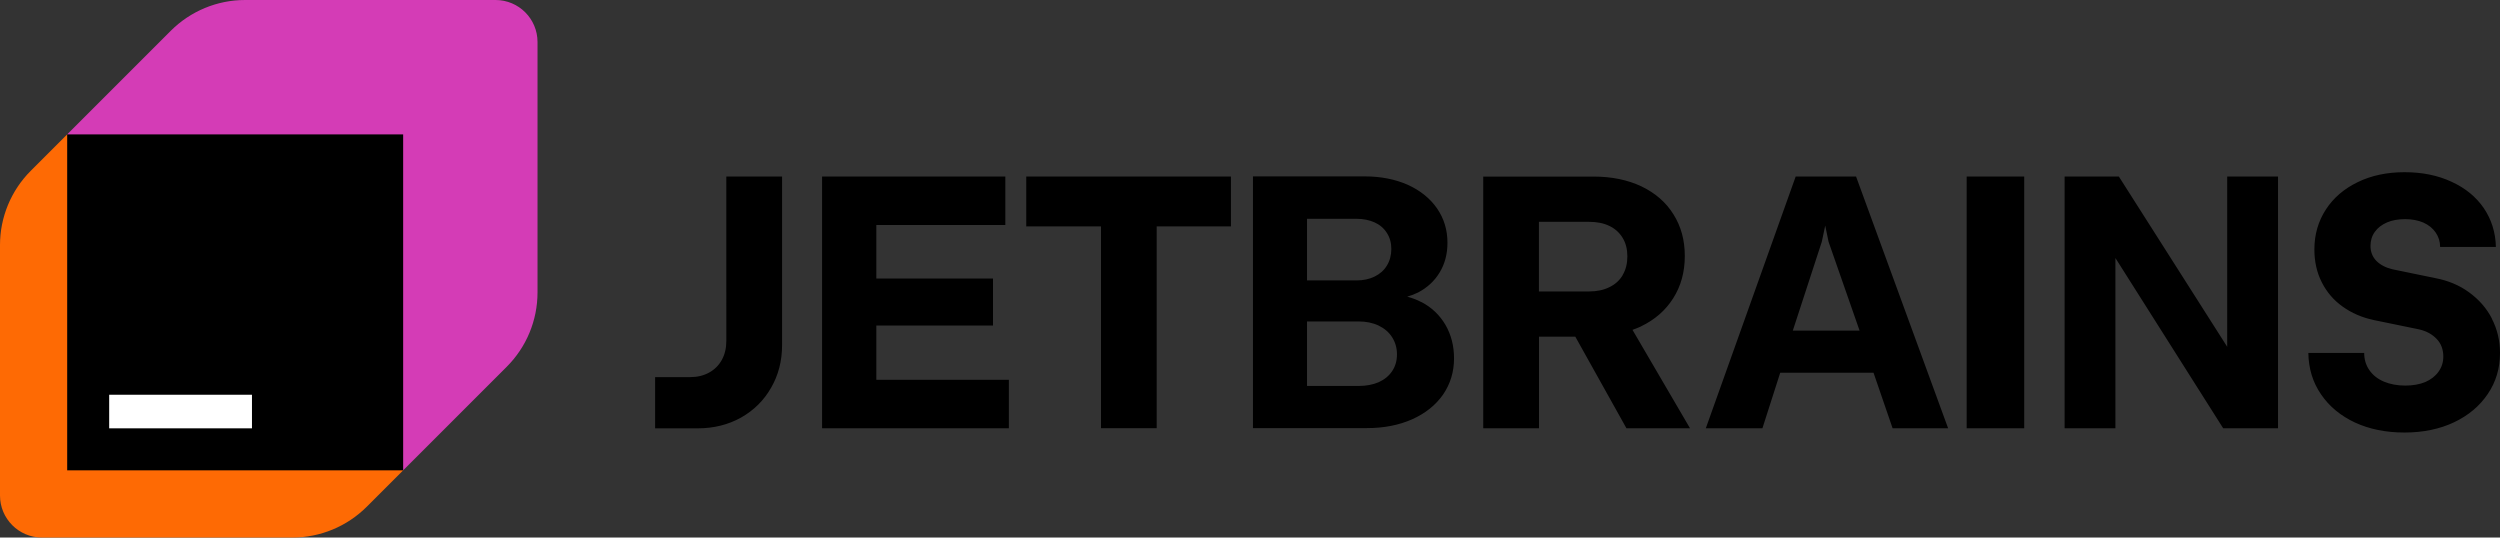
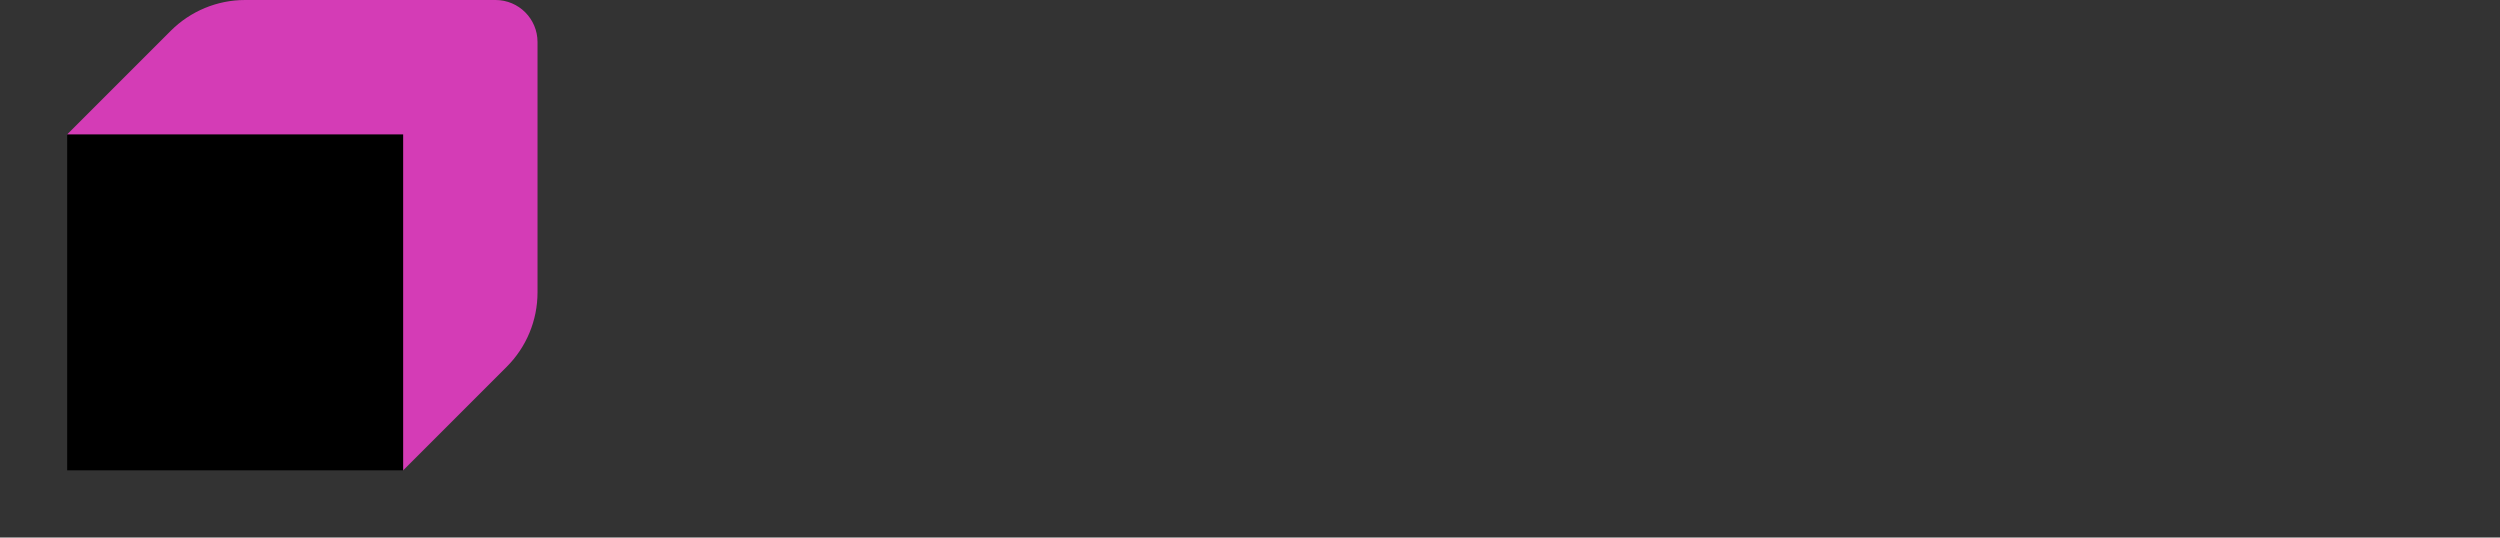
<svg xmlns="http://www.w3.org/2000/svg" xmlns:ns1="http://sodipodi.sourceforge.net/DTD/sodipodi-0.dtd" xmlns:ns2="http://www.inkscape.org/namespaces/inkscape" width="126" height="27.091" viewBox="0 0 126 27.091" fill="none" version="1.1" id="svg12" ns1:docname="Copy of logo.svg">
  <rect x="0" y="0" width="126" height="27.091" fill="#333333" stroke="none" />
  <defs id="defs16" />
  <ns1:namedview id="namedview14" pagecolor="#ffffff" bordercolor="#666666" borderopacity="1.0" ns2:showpageshadow="2" ns2:pageopacity="0.0" ns2:pagecheckerboard="0" ns2:deskcolor="#d1d1d1" />
-   <path d="M 3.386,6.773 1.549,8.61 C 0.559,9.601 0,10.947 0,12.352 v 12.623 c 0,1.168 0.948,2.117 2.117,2.117 H 14.739 c 1.405,0 2.747,-0.559 3.742,-1.549 l 1.837,-1.837 z" fill="#fe6a04" id="path2" />
  <path d="m 8.61,1.549 -5.224,5.224 16.932,16.932 5.224,-5.223 c 0.991,-0.991 1.549,-2.337 1.549,-3.742 V 2.116 C 27.091,0.948 26.143,0 24.975,0 h -12.623 c -1.405,0 -2.747,0.559 -3.742,1.549 z" fill="#d43cb6" id="path4" />
-   <path d="m 125.594,16.06 c -0.271,-0.529 -0.661,-0.969 -1.156,-1.329 -0.491,-0.36 -1.062,-0.593 -1.702,-0.715 l -2.159,-0.445 c -0.334,-0.08 -0.605,-0.22 -0.804,-0.419 -0.199,-0.203 -0.3,-0.457 -0.3,-0.758 0,-0.271 0.072,-0.508 0.22,-0.711 0.144,-0.203 0.351,-0.36 0.614,-0.474 0.258,-0.11 0.563,-0.165 0.91,-0.165 0.343,0 0.656,0.059 0.922,0.174 0.263,0.118 0.47,0.284 0.618,0.499 0.149,0.216 0.225,0.457 0.225,0.728 h 2.811 c -0.017,-0.737 -0.225,-1.389 -0.61,-1.956 -0.389,-0.567 -0.931,-1.012 -1.625,-1.329 -0.69,-0.322 -1.482,-0.482 -2.367,-0.482 -0.884,0 -1.672,0.165 -2.358,0.499 -0.685,0.33 -1.227,0.792 -1.608,1.38 -0.385,0.593 -0.58,1.262 -0.58,2.015 0,0.614 0.123,1.164 0.373,1.655 0.249,0.491 0.596,0.902 1.049,1.223 0.453,0.326 0.978,0.554 1.575,0.681 l 2.286,0.47 c 0.377,0.089 0.669,0.254 0.889,0.491 0.22,0.233 0.326,0.525 0.326,0.88 0,0.284 -0.081,0.538 -0.242,0.762 -0.16,0.224 -0.385,0.398 -0.668,0.521 -0.288,0.118 -0.627,0.178 -1.012,0.178 -0.39,0 -0.758,-0.068 -1.071,-0.199 -0.318,-0.135 -0.563,-0.33 -0.737,-0.584 -0.173,-0.25 -0.258,-0.538 -0.258,-0.864 h -2.815 c 0.013,0.792 0.225,1.49 0.644,2.095 0.41,0.601 0.982,1.075 1.706,1.414 0.723,0.334 1.557,0.504 2.493,0.504 0.935,0 1.778,-0.173 2.502,-0.516 0.728,-0.347 1.295,-0.825 1.701,-1.431 0.411,-0.605 0.614,-1.295 0.614,-2.061 0,-0.626 -0.14,-1.206 -0.415,-1.736 z m -13.343,1.418 -5.46,-8.58 h -2.735 v 12.686 h 2.561 v -8.58 l 5.431,8.58 h 2.764 V 8.898 h -2.561 z m -13.131,4.106 h 2.9 V 8.898 h -2.9 z m -8.762,-4.923 1.46,-4.474 0.173,-0.817 0.169,0.817 1.562,4.474 z m 0.144,-7.763 -4.529,12.686 h 2.853 l 0.897,-2.798 h 4.703 l 0.961,2.798 h 2.798 l -4.639,-12.686 z m -8.716,4.965 c -0.157,0.267 -0.381,0.47 -0.673,0.61 -0.288,0.144 -0.631,0.216 -1.024,0.216 h -2.527 v -3.509 h 2.527 c 0.394,0 0.737,0.068 1.024,0.207 0.292,0.14 0.516,0.347 0.673,0.61 0.157,0.258 0.233,0.571 0.233,0.927 0,0.351 -0.076,0.665 -0.233,0.931 z m 0.91,2.591 c 0.703,-0.334 1.249,-0.813 1.634,-1.422 0.389,-0.614 0.584,-1.321 0.584,-2.129 0,-0.808 -0.191,-1.494 -0.571,-2.099 -0.377,-0.61 -0.919,-1.075 -1.613,-1.41 -0.699,-0.33 -1.503,-0.495 -2.421,-0.495 h -5.554 v 12.686 h 2.811 v -4.618 h 1.829 l 2.578,4.618 h 3.204 l -2.9,-4.961 c 0.144,-0.051 0.288,-0.106 0.423,-0.169 z m -12.53,2.248 c -0.161,0.241 -0.385,0.427 -0.677,0.559 -0.296,0.127 -0.631,0.191 -1.012,0.191 h -2.603 v -3.251 h 2.603 c 0.372,0 0.707,0.068 1.003,0.207 0.292,0.14 0.521,0.334 0.682,0.588 0.161,0.254 0.245,0.538 0.245,0.864 0,0.326 -0.081,0.601 -0.241,0.842 z m -4.292,-7.675 h 2.493 c 0.347,0 0.648,0.064 0.914,0.182 0.267,0.123 0.474,0.301 0.618,0.533 0.148,0.229 0.224,0.495 0.224,0.804 0,0.309 -0.076,0.601 -0.224,0.838 -0.144,0.241 -0.351,0.423 -0.618,0.554 -0.267,0.131 -0.567,0.195 -0.914,0.195 h -2.493 v -3.111 z m 5.761,4.199 c -0.22,-0.119 -0.461,-0.207 -0.711,-0.275 0.191,-0.055 0.372,-0.123 0.542,-0.207 0.461,-0.241 0.83,-0.576 1.092,-1.012 0.263,-0.436 0.394,-0.931 0.394,-1.498 0,-0.643 -0.173,-1.219 -0.525,-1.731 -0.351,-0.504 -0.842,-0.902 -1.477,-1.19 -0.631,-0.279 -1.355,-0.423 -2.163,-0.423 h -5.638 v 12.686 h 5.744 c 0.855,0 1.613,-0.148 2.282,-0.445 0.669,-0.3 1.185,-0.715 1.558,-1.249 0.364,-0.533 0.55,-1.139 0.55,-1.82 0,-0.631 -0.144,-1.19 -0.432,-1.689 -0.292,-0.495 -0.694,-0.88 -1.211,-1.151 z m -19.908,-3.814 h 3.763 v 10.168 h 2.807 V 11.412 h 3.742 V 8.898 h -10.316 v 2.519 z m -7.56,4.995 h 5.88 v -2.37 h -5.88 v -2.696 h 6.502 V 8.898 h -9.236 v 12.686 h 9.414 v -2.442 h -6.68 z m -7.56,0.775 c 0,0.356 -0.072,0.673 -0.224,0.952 -0.152,0.275 -0.364,0.491 -0.643,0.643 -0.275,0.152 -0.588,0.229 -0.948,0.229 h -1.774 v 2.582 h 2.15 c 0.808,0 1.532,-0.182 2.18,-0.542 0.643,-0.364 1.151,-0.864 1.515,-1.503 0.368,-0.635 0.554,-1.35 0.554,-2.155 V 8.898 h -2.811 z" fill="#000000" id="path6" />
  <path d="M 20.319,6.773 H 3.386 l -2e-5,16.932 H 20.319 Z" fill="#000000" id="path8" />
-   <path d="M 12.699,19.895 H 5.503 v 1.693 h 7.196 z" fill="#ffffff" id="path10" />
</svg>